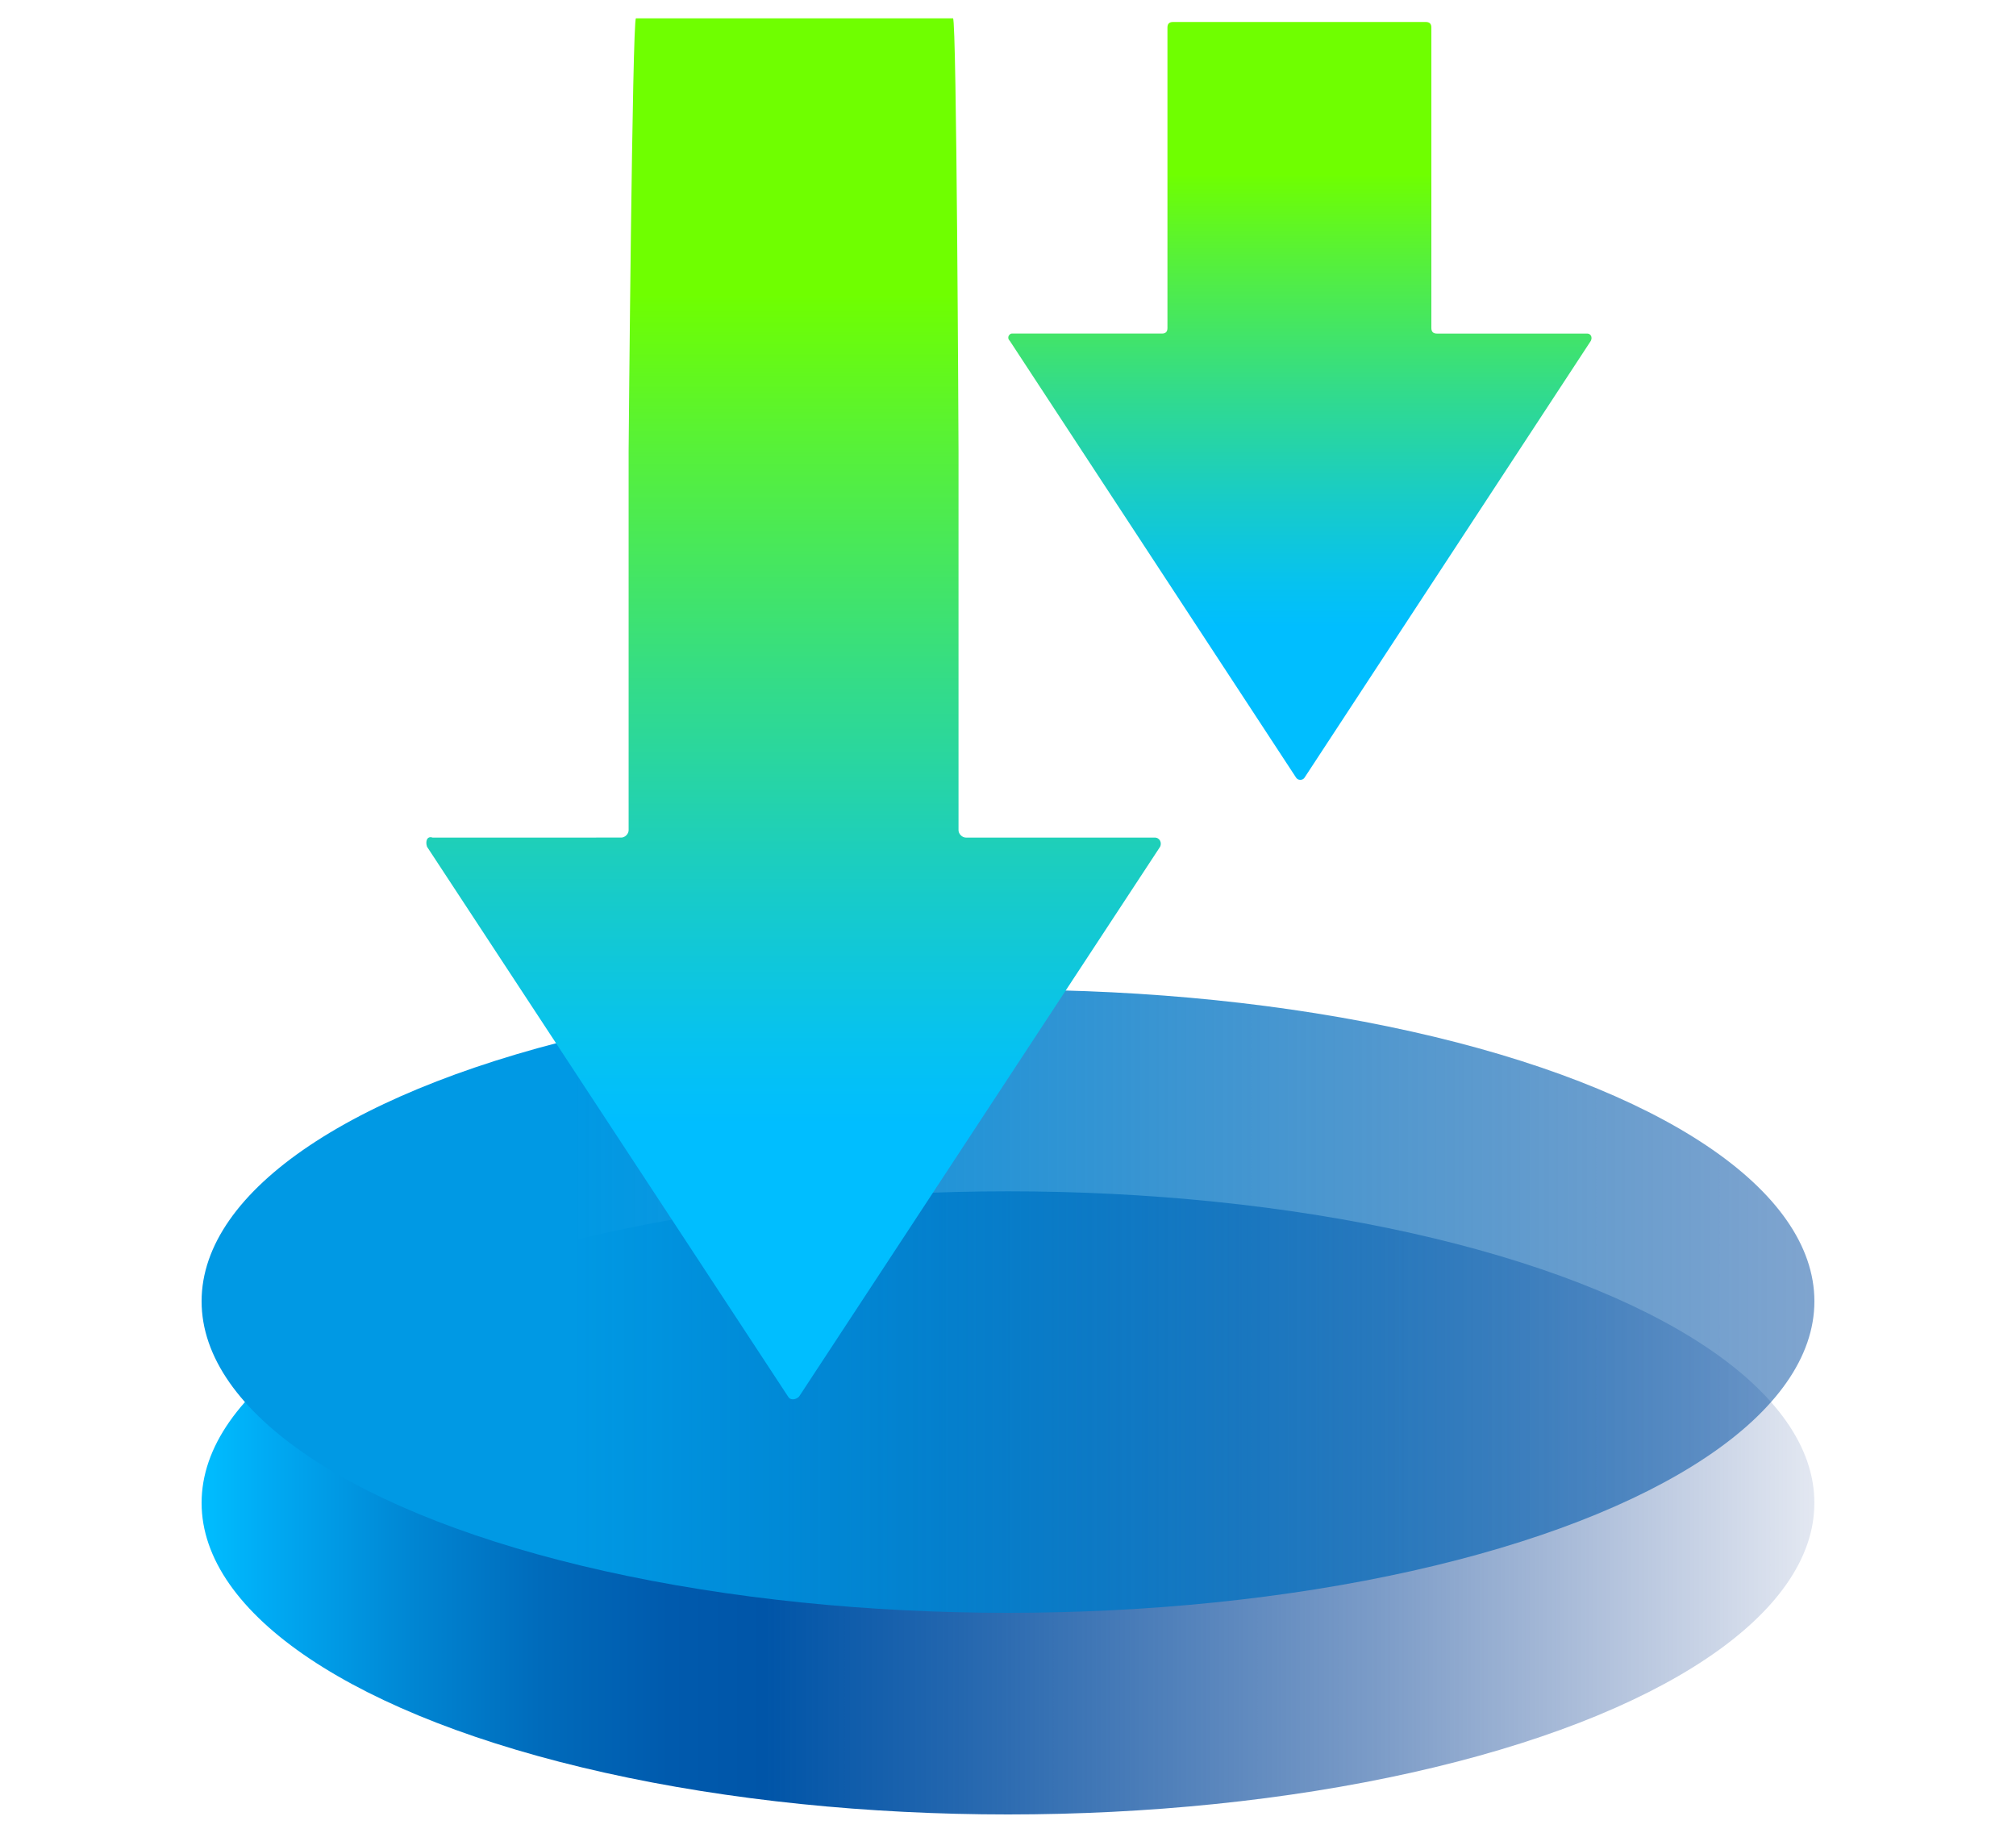
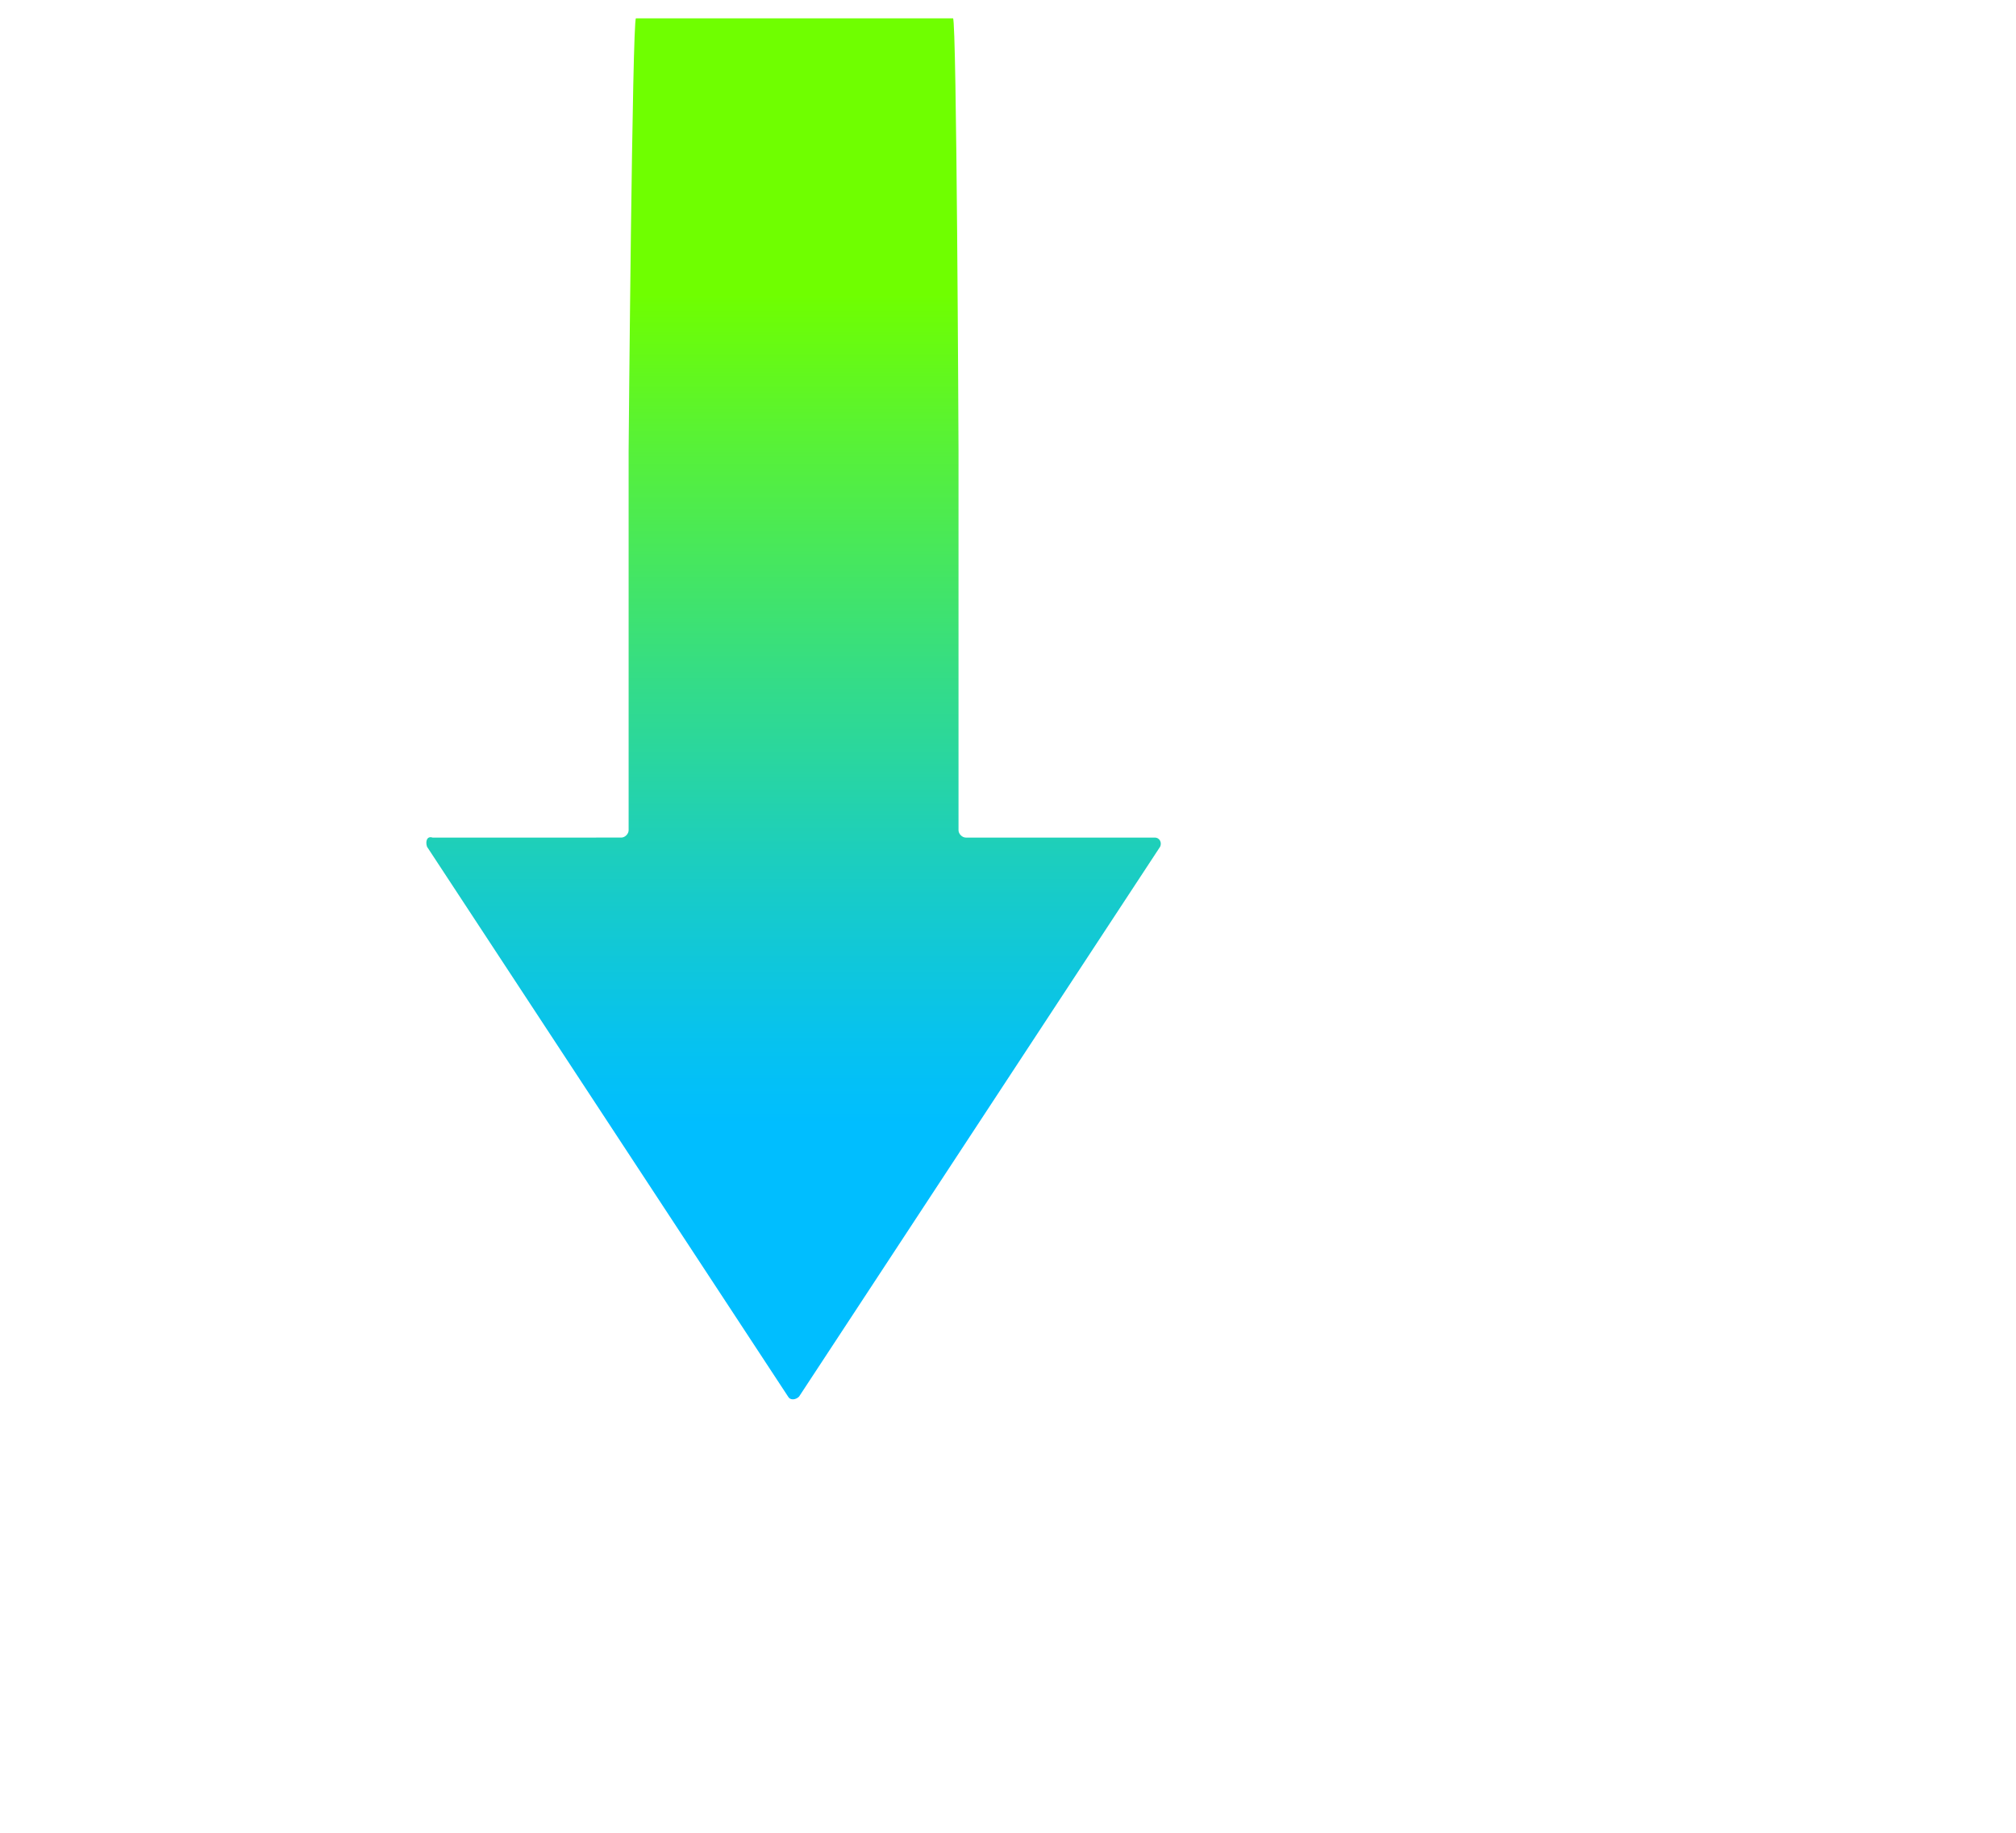
<svg xmlns="http://www.w3.org/2000/svg" version="1.0" id="Ebene_1" x="0px" y="0px" viewBox="0 0 110 100" style="enable-background:new 0 0 110 100;" xml:space="preserve">
  <style type="text/css"> .st0{fill:url(#SVGID_1_);} .st1{fill:url(#SVGID_00000033337542795101702830000012314060625753530019_);} .st2{fill:url(#SVGID_00000174574952218910322760000003833266264213971388_);} .st3{fill:url(#SVGID_00000080196371672891621170000000027607077344879275_);} </style>
  <g>
    <g>
      <linearGradient id="SVGID_1_" gradientUnits="userSpaceOnUse" x1="10.989" y1="19.961" x2="99.011" y2="19.961" gradientTransform="matrix(1 0 0 -1 0 102)">
        <stop offset="0" style="stop-color:#00BEFF" />
        <stop offset="4.000000e-02" style="stop-color:#00ABF4" />
        <stop offset="0.13" style="stop-color:#0086D3" />
        <stop offset="0.21" style="stop-color:#006BBB" />
        <stop offset="0.29" style="stop-color:#005AAD" />
        <stop offset="0.35" style="stop-color:#0055A8" />
        <stop offset="0.47" style="stop-color:#004EA2;stop-opacity:0.86" />
        <stop offset="0.74" style="stop-color:#003E93;stop-opacity:0.5" />
        <stop offset="1" style="stop-color:#002D85;stop-opacity:0.11" />
      </linearGradient>
-       <ellipse class="st0" cx="55" cy="82" rx="44" ry="17" />
      <linearGradient id="SVGID_00000023277517276415302760000017680602014378732214_" gradientUnits="userSpaceOnUse" x1="10.989" y1="30.966" x2="99.011" y2="30.966" gradientTransform="matrix(1 0 0 -1 0 102)">
        <stop offset="0.23" style="stop-color:#0099E4" />
        <stop offset="0.41" style="stop-color:#0089D6;stop-opacity:0.9" />
        <stop offset="0.79" style="stop-color:#0061B2;stop-opacity:0.64" />
        <stop offset="1" style="stop-color:#004A9F;stop-opacity:0.5" />
      </linearGradient>
-       <ellipse style="fill:url(#SVGID_00000023277517276415302760000017680602014378732214_);" cx="55" cy="71" rx="44" ry="17" />
    </g>
    <g>
      <g>
        <linearGradient id="SVGID_00000105420628277194004020000017943197168885633979_" gradientUnits="userSpaceOnUse" x1="1460.966" y1="482.658" x2="1460.966" y2="441.419" gradientTransform="matrix(-1 0 0 1 1531.84 -440.184)">
          <stop offset="0.2" style="stop-color:#00BEFF" />
          <stop offset="0.256" style="stop-color:#06C2F0" />
          <stop offset="0.363" style="stop-color:#17CBCA" />
          <stop offset="0.51" style="stop-color:#32DB8C" />
          <stop offset="0.69" style="stop-color:#57F138" />
          <stop offset="0.8" style="stop-color:#6FFF00" />
        </linearGradient>
-         <path style="fill:url(#SVGID_00000105420628277194004020000017943197168885633979_);" d="M55.1,18.6l15.6,23.8 c0.1,0.2,0.4,0.2,0.5,0l15.6-23.8c0.1-0.2,0-0.4-0.2-0.4h-8.2c-0.2,0-0.3-0.1-0.3-0.3V1.5c0-0.2-0.1-0.3-0.3-0.3H64 c-0.2,0-0.3,0.1-0.3,0.3v16.4c0,0.2-0.1,0.3-0.3,0.3h-8.2C55.1,18.2,54.9,18.4,55.1,18.6L55.1,18.6z" />
        <linearGradient id="SVGID_00000080888859649708153400000016881717341344027043_" gradientUnits="userSpaceOnUse" x1="1488.519" y1="516.535" x2="1488.519" y2="441.184" gradientTransform="matrix(-1 0 0 1 1531.84 -440.184)">
          <stop offset="0.2" style="stop-color:#00BEFF" />
          <stop offset="0.256" style="stop-color:#06C2F0" />
          <stop offset="0.363" style="stop-color:#17CBCA" />
          <stop offset="0.51" style="stop-color:#32DB8C" />
          <stop offset="0.69" style="stop-color:#57F138" />
          <stop offset="0.8" style="stop-color:#6FFF00" />
        </linearGradient>
        <path style="fill:url(#SVGID_00000080888859649708153400000016881717341344027043_);" d="M23.3,46.2l19.7,30 c0.1,0.2,0.4,0.2,0.6,0l19.7-30c0.1-0.2,0-0.5-0.3-0.5H52.7c-0.2,0-0.4-0.2-0.4-0.4V24.6C52.3,24.4,52.2,1,52,1H34.7 c-0.2,0-0.4,23.4-0.4,23.6v20.7c0,0.2-0.2,0.4-0.4,0.4H23.6C23.3,45.6,23.2,45.9,23.3,46.2L23.3,46.2z" />
      </g>
    </g>
  </g>
</svg>